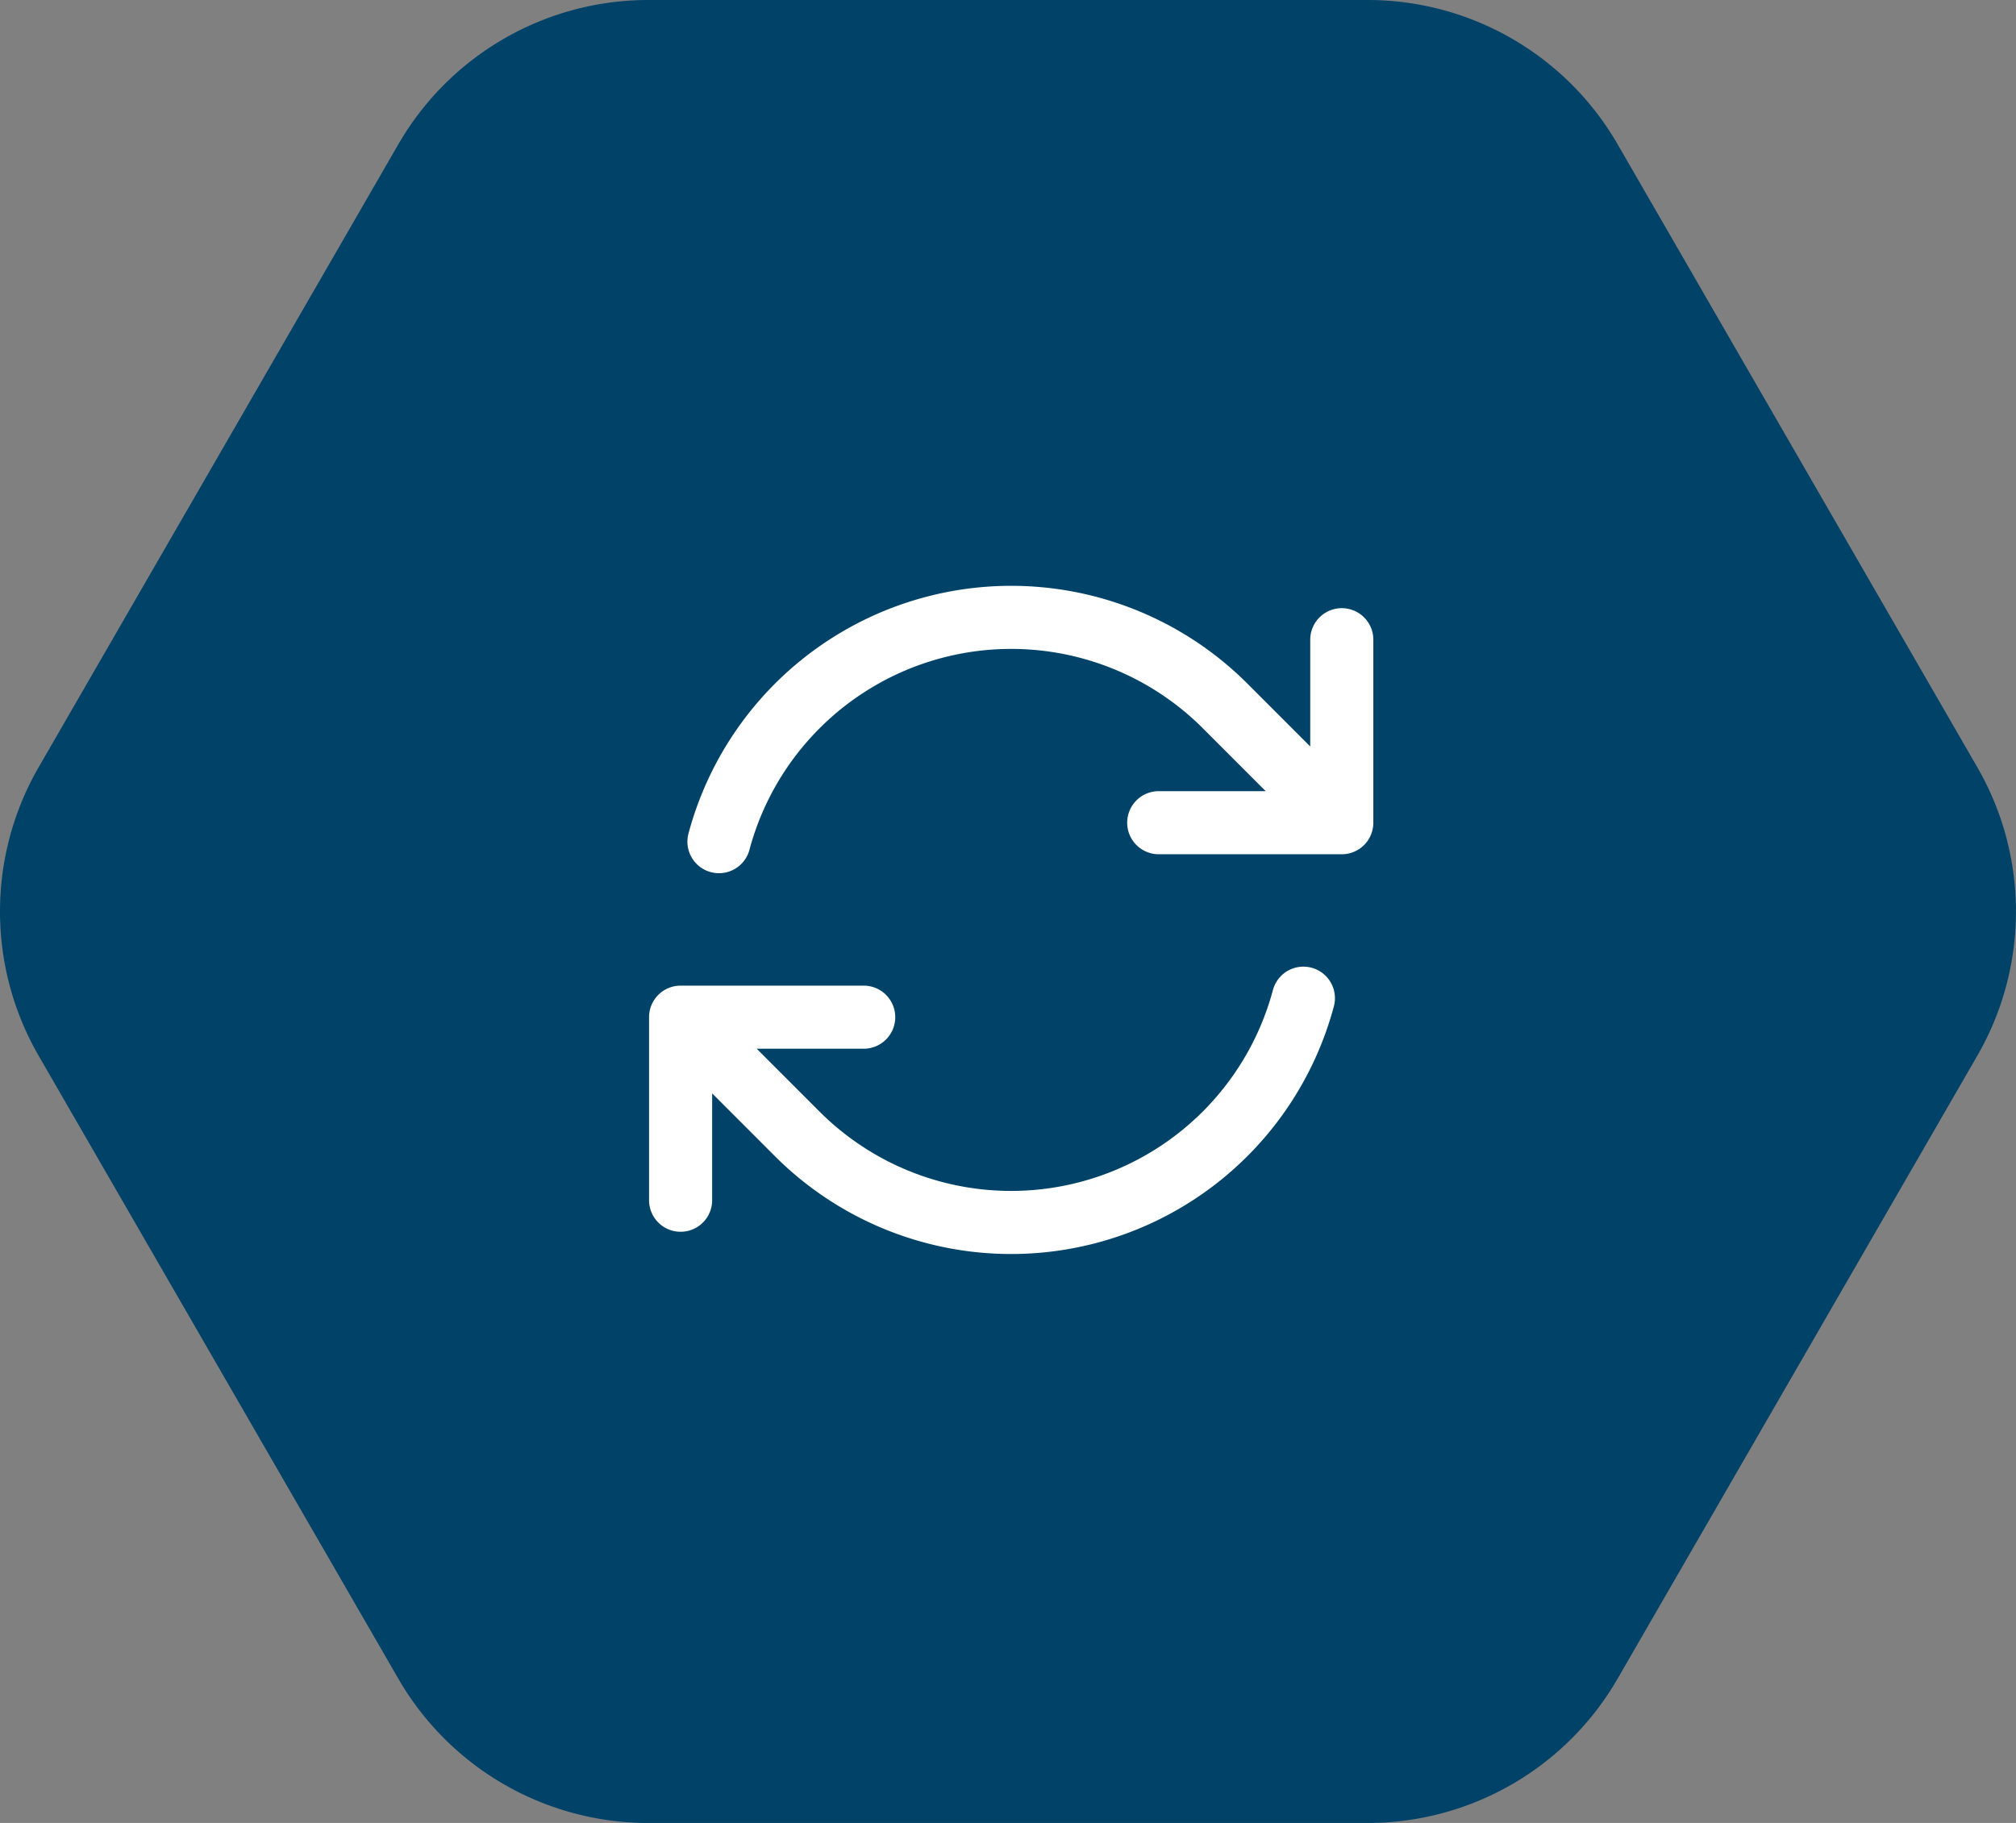
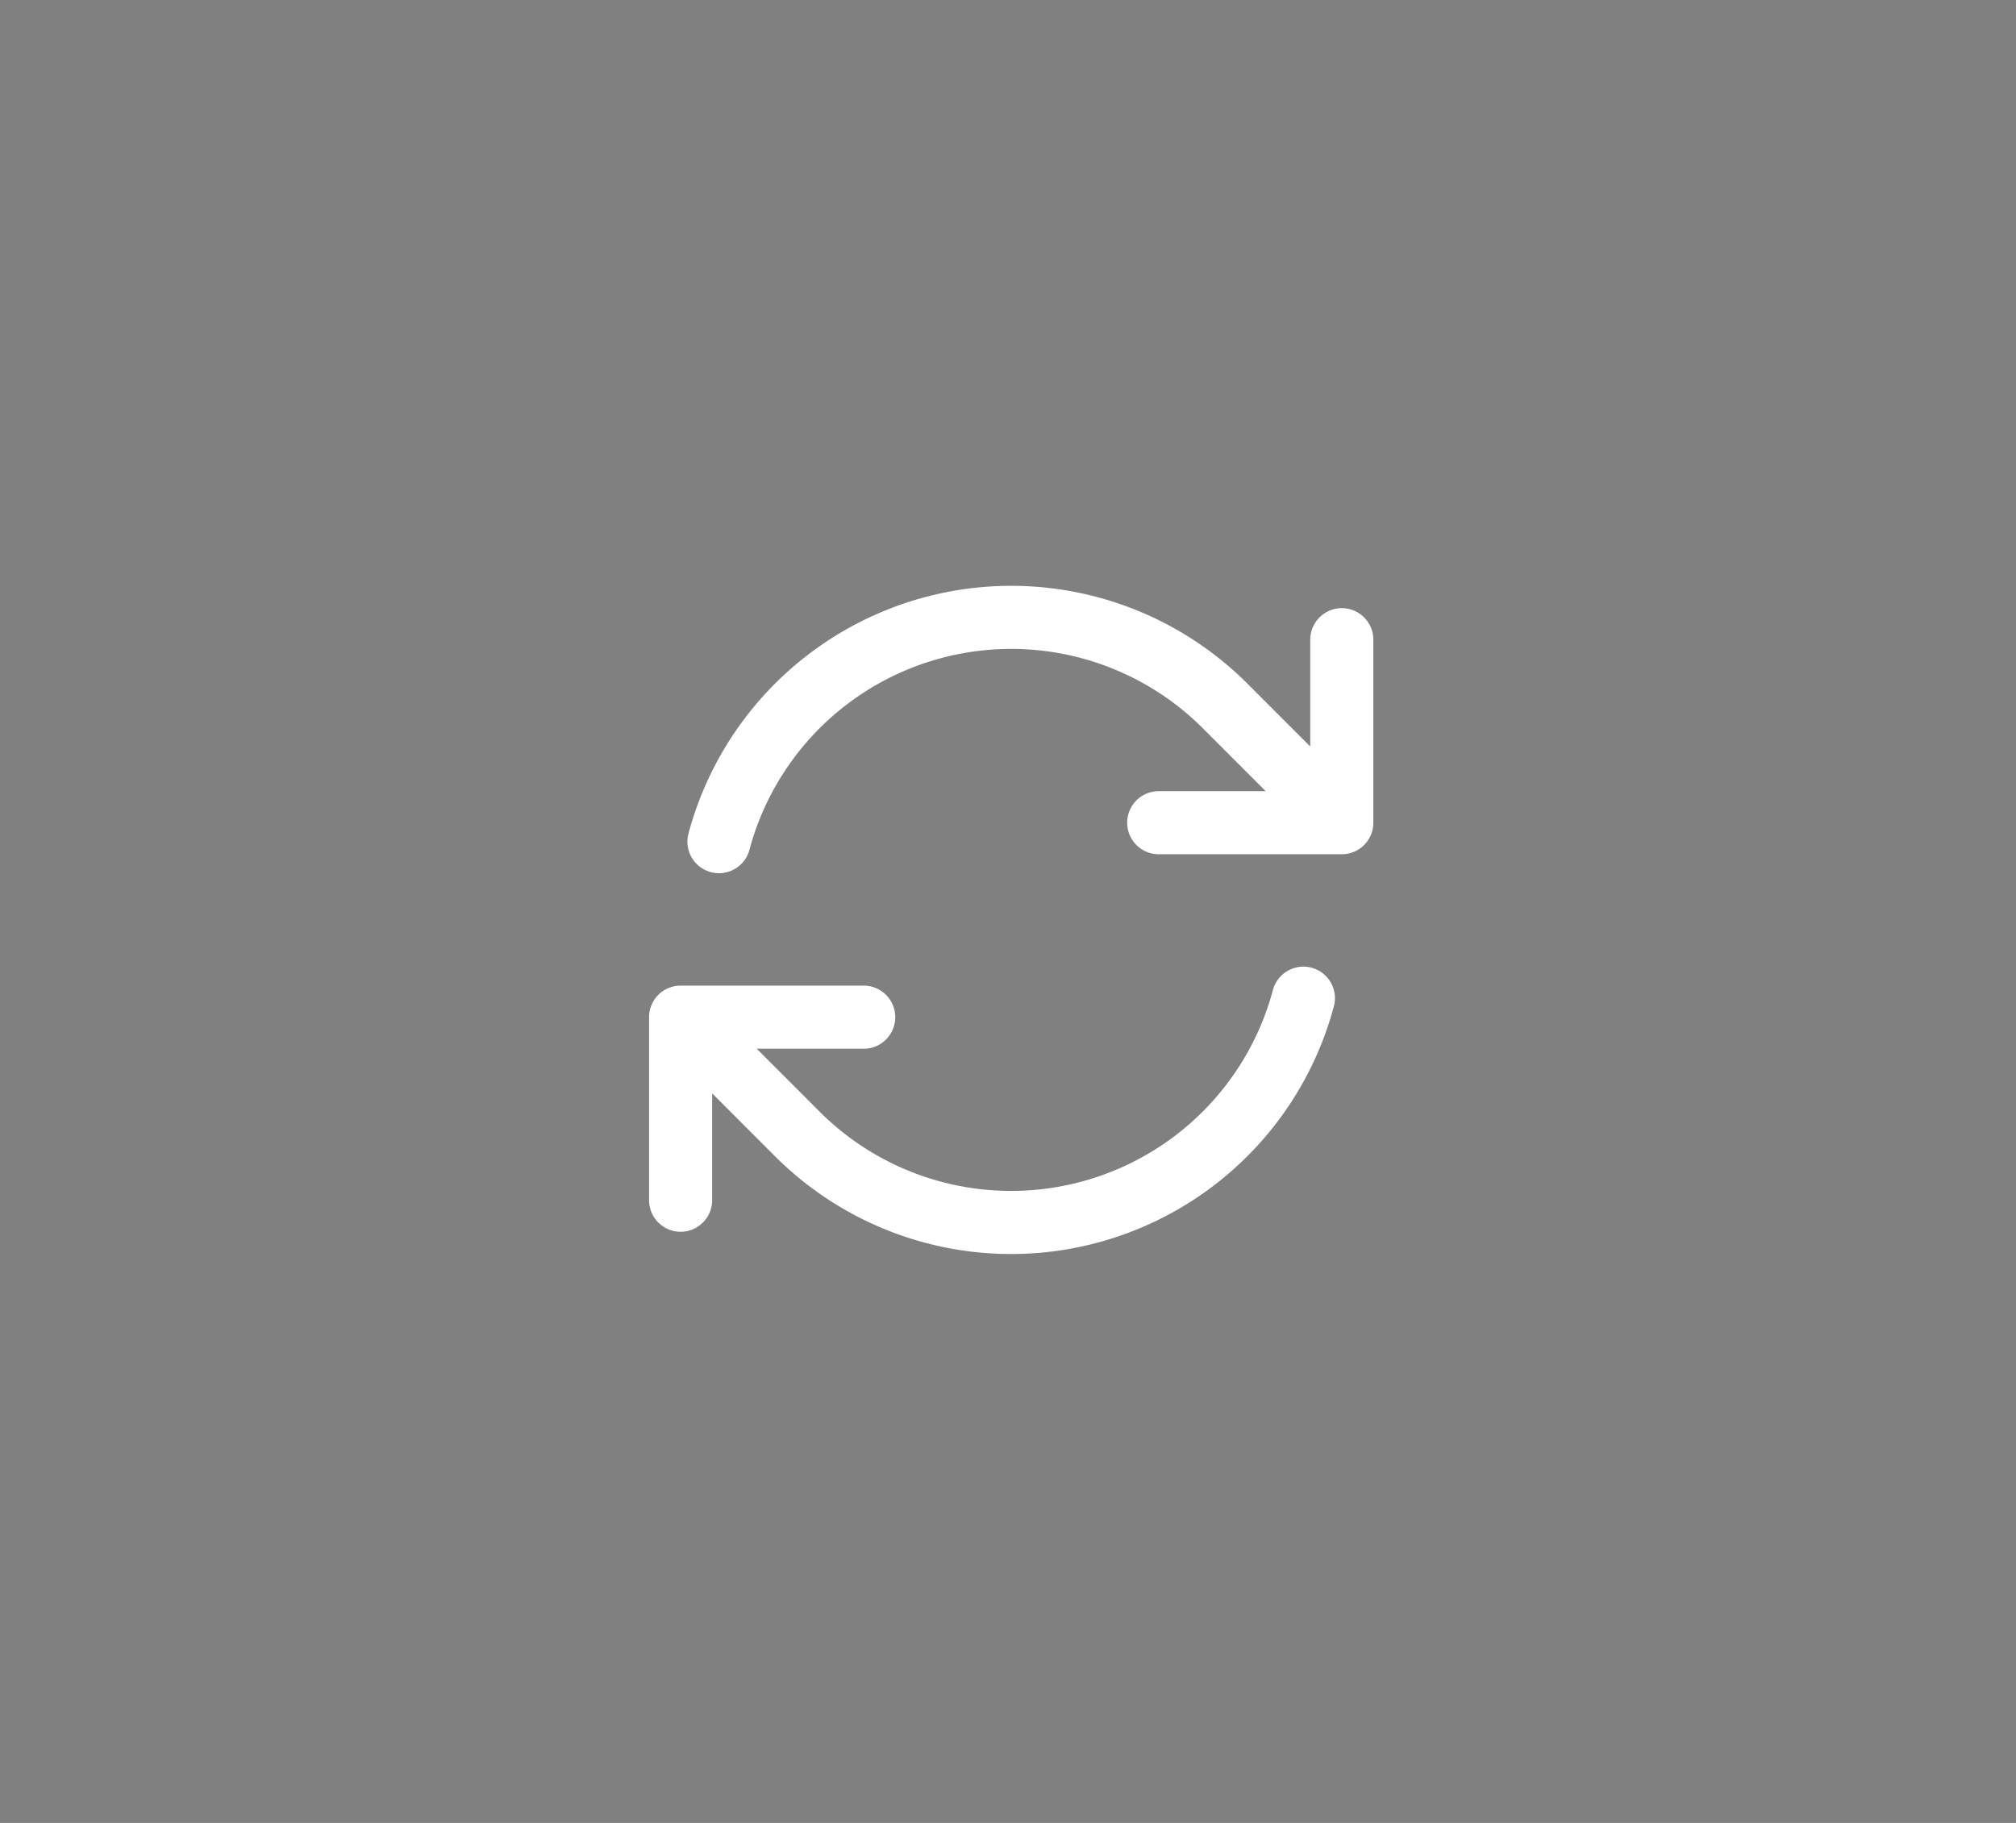
<svg xmlns="http://www.w3.org/2000/svg" width="223.648" height="202.264" viewBox="0 0 223.648 202.264">
  <rect x="0" y="0" width="223.648" height="202.264" fill="#808080" stroke="none" />
  <defs>
    <clipPath id="clip-path">
-       <rect id="Rectangle_13" data-name="Rectangle 13" width="223.648" height="202.264" fill="none" />
-     </clipPath>
+       </clipPath>
  </defs>
  <g id="Group_206" data-name="Group 206" transform="translate(0 0.46)">
    <g id="Group_16" data-name="Group 16" transform="translate(0 -0.46)">
      <g id="Group_13" data-name="Group 13" clip-path="url(#clip-path)">
-         <path id="Path_9" data-name="Path 9" d="M151.728,0H71.921A32.021,32.021,0,0,0,44.194,16.006L4.289,85.124a32.018,32.018,0,0,0,0,32.016l39.9,69.116a32.018,32.018,0,0,0,27.729,16.008h79.807a32.014,32.014,0,0,0,27.728-16.01l39.9-69.114a32.009,32.009,0,0,0,0-32.016l-39.9-69.116A32.017,32.017,0,0,0,151.728,0" fill="#004268" />
-       </g>
+         </g>
    </g>
    <path id="Path_104" data-name="Path 104" d="M56.029,26.529H76.337v0M2.988,68.415V48.106m0,0H23.3m-20.312,0L15.925,61.055A33.563,33.563,0,0,0,72.078,46M7.243,28.632A33.563,33.563,0,0,1,63.4,13.58L76.337,26.525m0-20.3v20.3" transform="translate(72.516 64.292)" fill="none" stroke="#fff" stroke-linecap="round" stroke-linejoin="round" stroke-width="7" />
  </g>
</svg>